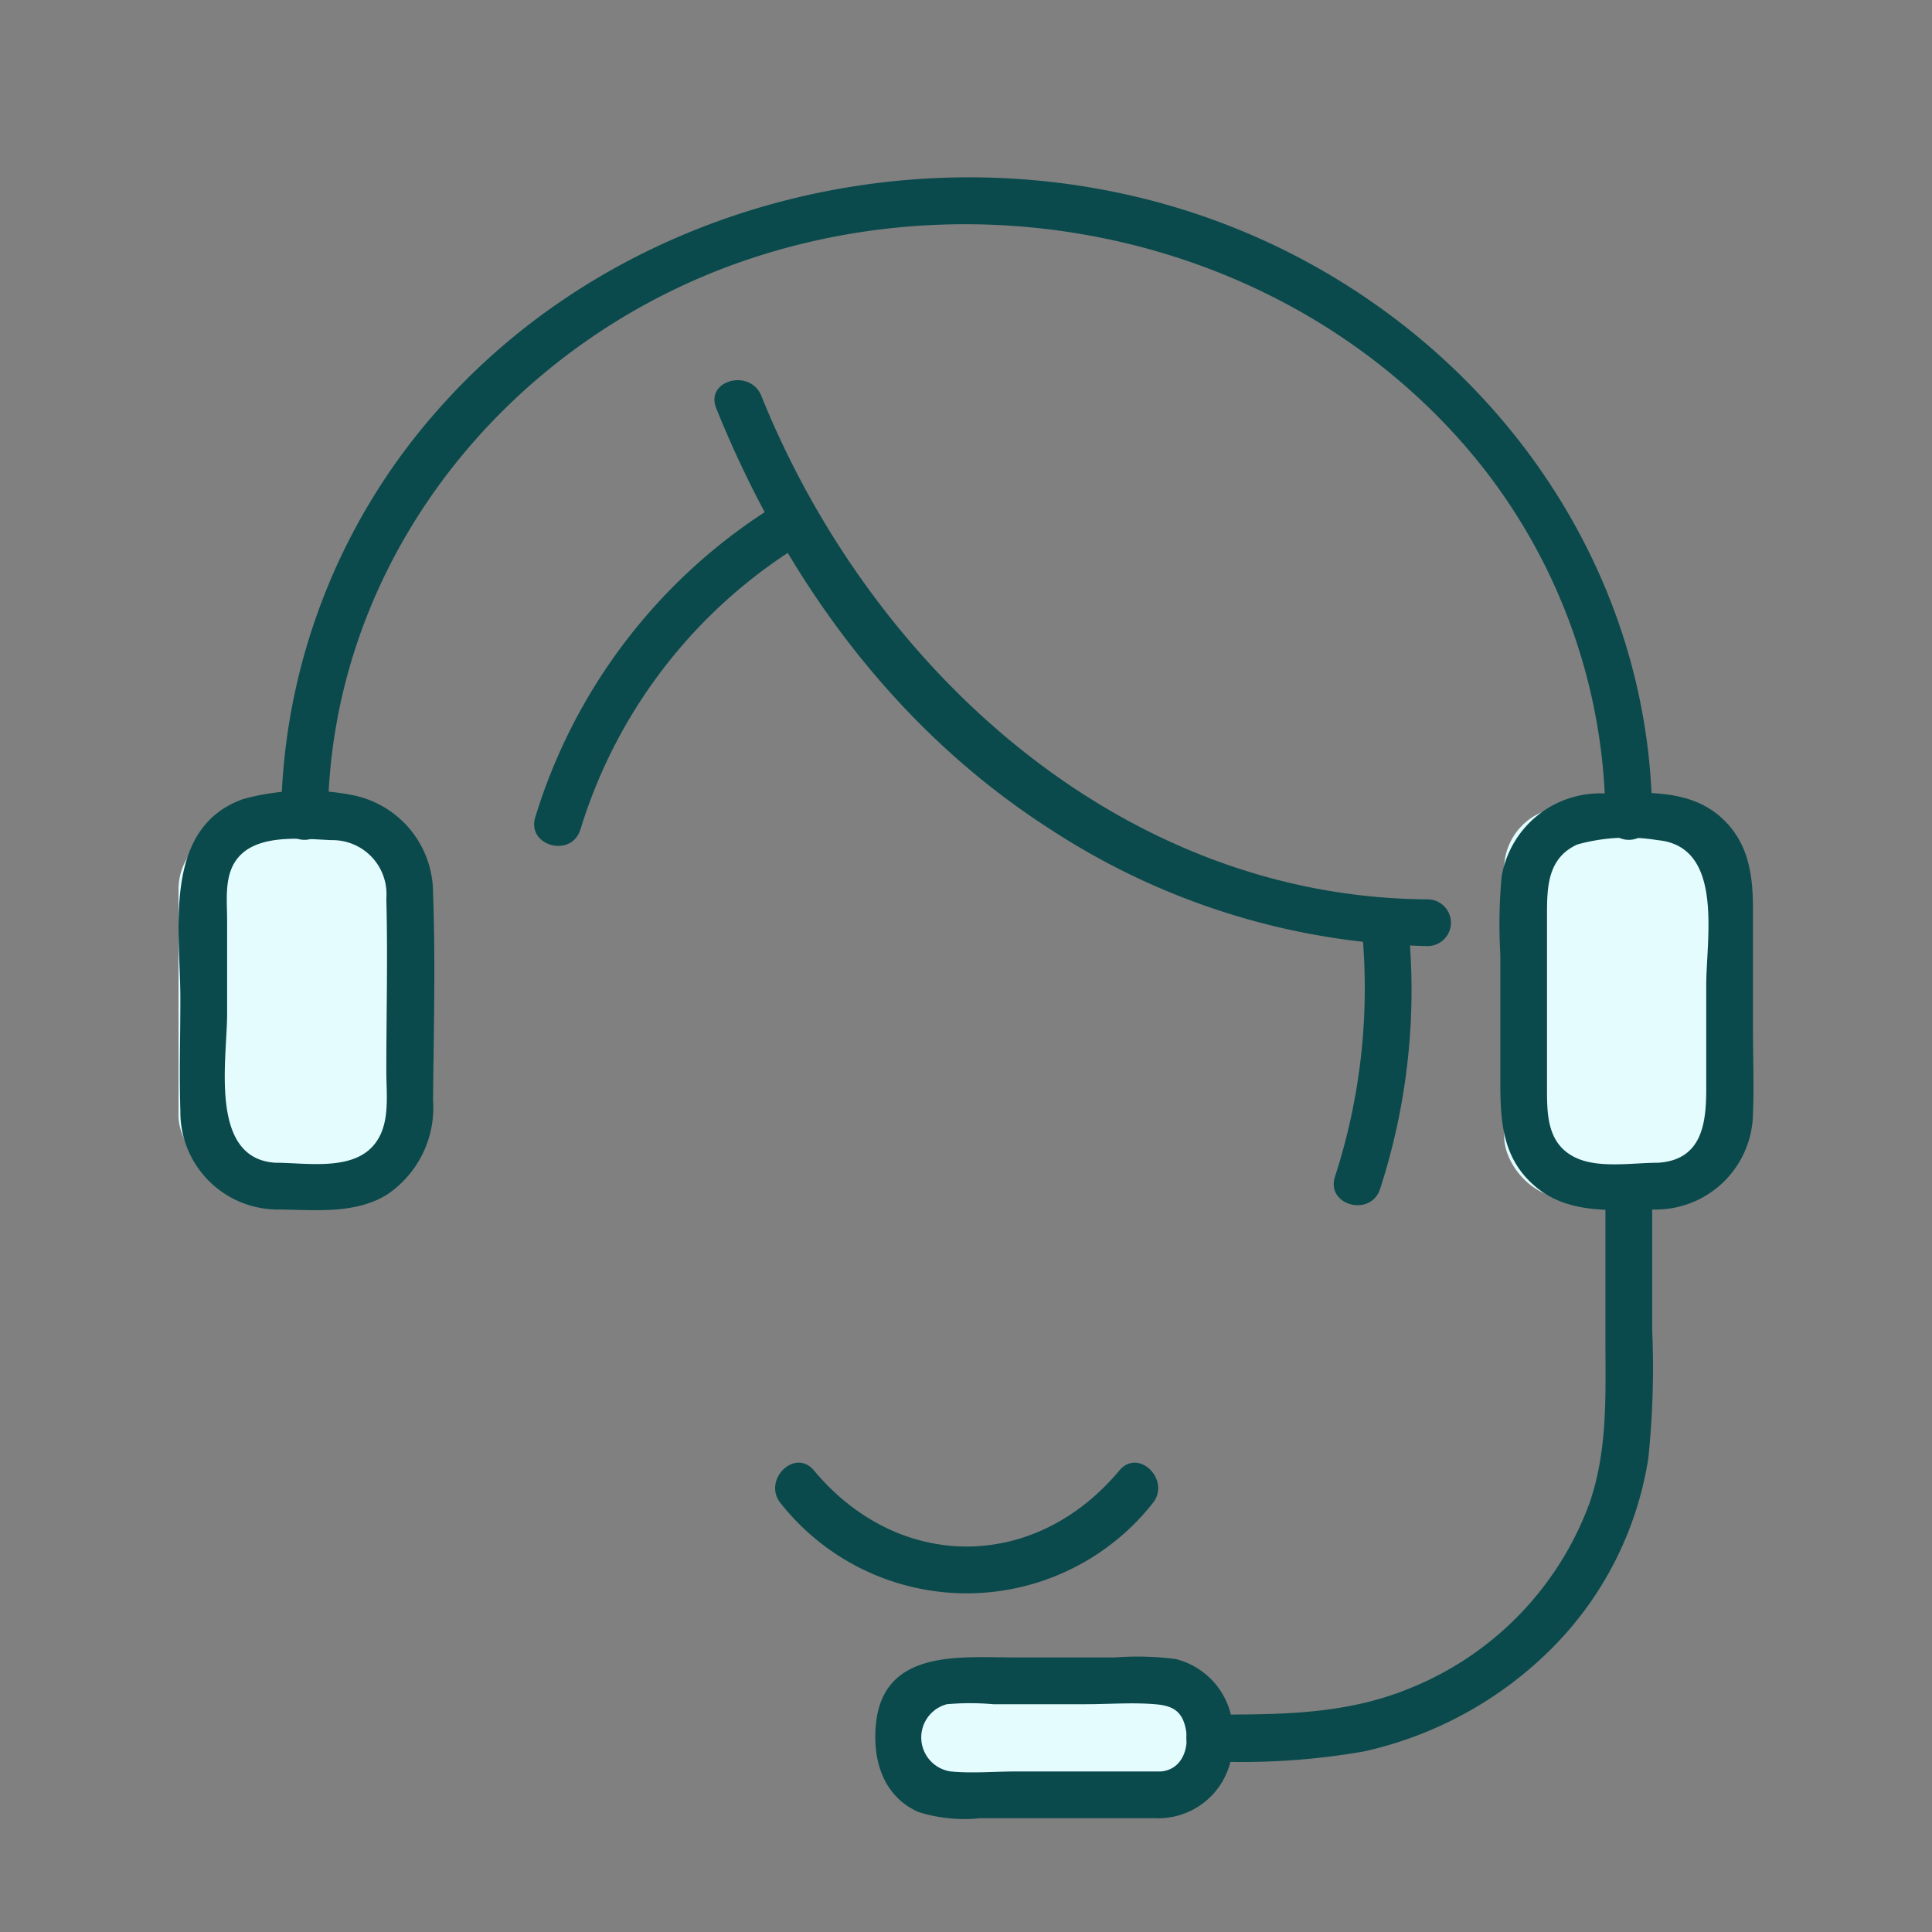
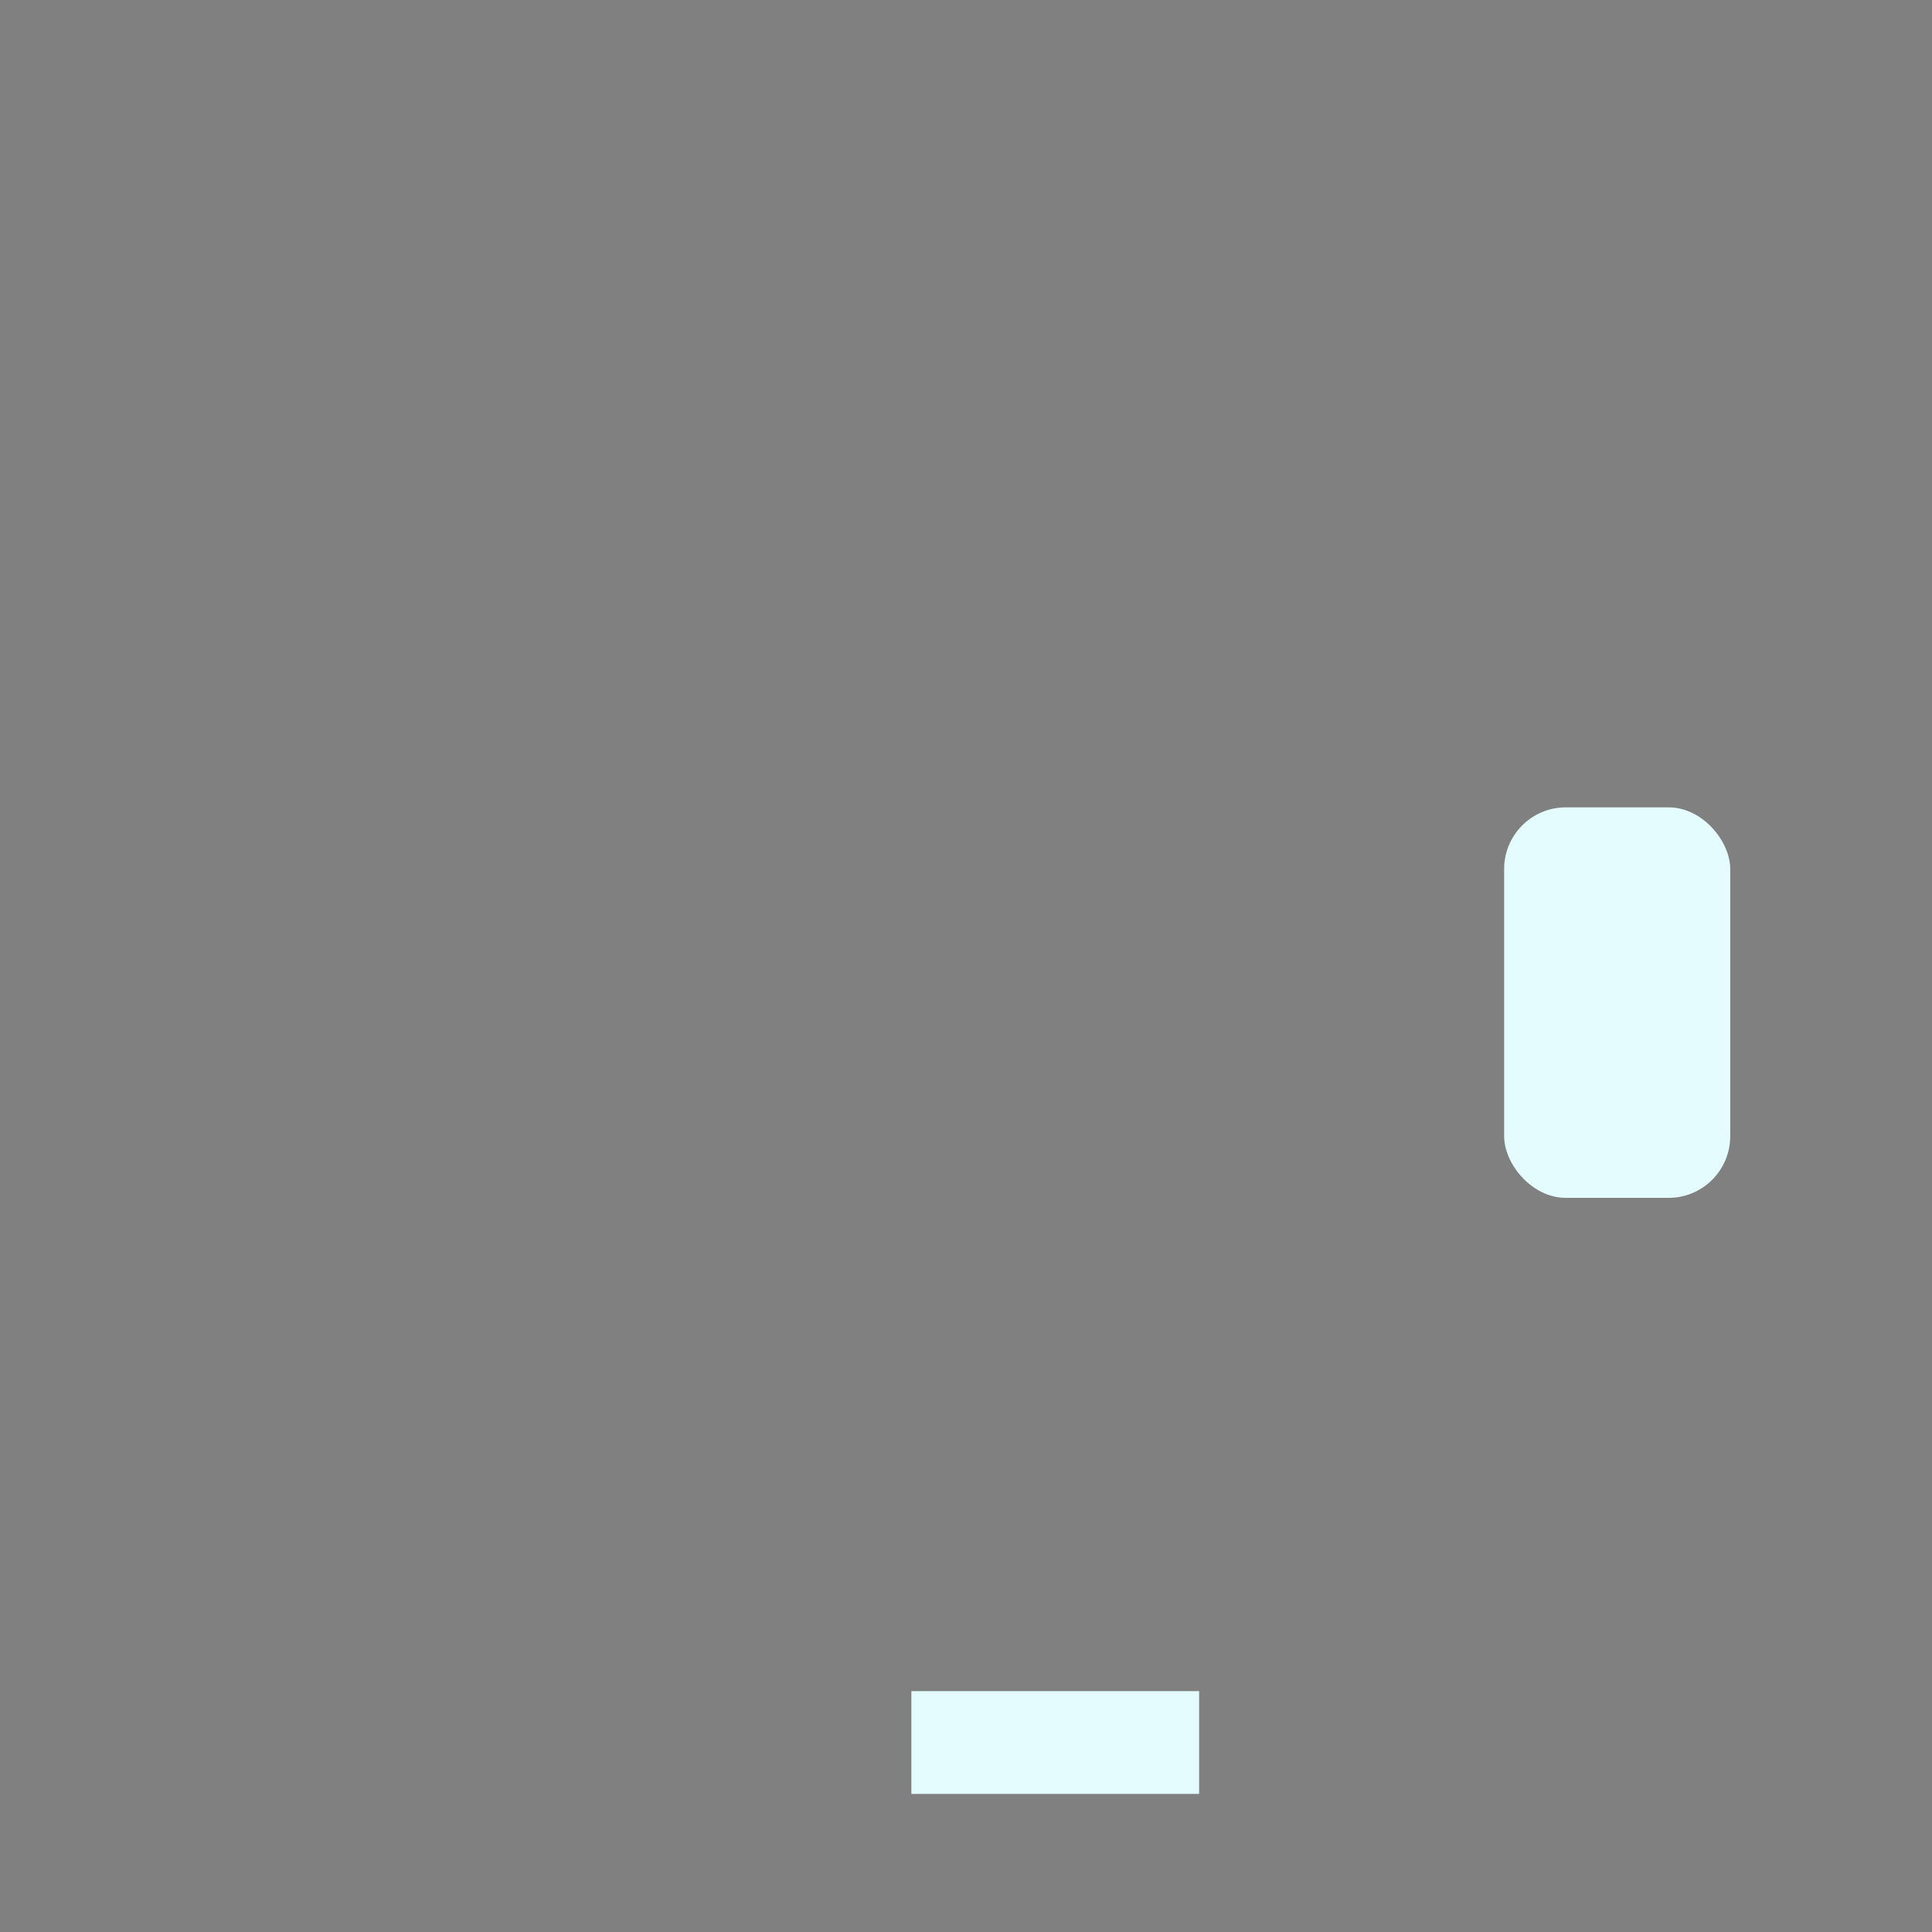
<svg xmlns="http://www.w3.org/2000/svg" width="94" height="94" viewBox="0 0 94 94">
  <rect x="0" y="0" width="94" height="94" fill="#808080" stroke="none" />
  <defs>
    <clipPath id="clip-path">
-       <rect id="Rectangle_4908" data-name="Rectangle 4908" width="76.63" height="79.85" fill="#0b4a4c" />
-     </clipPath>
+       </clipPath>
  </defs>
  <g id="Group_3665" data-name="Group 3665" transform="translate(-426 -659)">
    <rect id="Rectangle_4926" data-name="Rectangle 4926" width="94" height="94" transform="translate(426 659)" fill="none" />
    <g id="Group_3662" data-name="Group 3662" transform="translate(-148.156 -30.961)">
      <rect id="Rectangle_4927" data-name="Rectangle 4927" width="14" height="5" transform="translate(618.498 772.242)" fill="#e5fcff" />
      <g id="Group_3661" data-name="Group 3661">
-         <rect id="Rectangle_4923" data-name="Rectangle 4923" width="11" height="17" rx="3" transform="translate(582.841 730.242)" fill="#e5fcff" />
        <rect id="Rectangle_4924" data-name="Rectangle 4924" width="11" height="19" rx="3" transform="translate(647.339 729.242)" fill="#e5fcff" />
        <g id="Group_3659" data-name="Group 3659" transform="translate(582.841 698.59)">
          <g id="Group_3642" data-name="Group 3642" clip-path="url(#clip-path)">
            <path id="Path_8647" data-name="Path 8647" d="M18.079,31.129c.094-12.505,8.765-23.216,20.458-27.141C50.468-.017,64.3,3.112,72.87,12.466a27.932,27.932,0,0,1,7.366,18.663,1.138,1.138,0,0,0,2.275,0C82.41,17.58,73.039,6.043,60.384,1.795,47.6-2.5,32.609,1.019,23.562,11.162A30.314,30.314,0,0,0,15.8,31.129a1.138,1.138,0,0,0,2.275,0" transform="translate(-10.81 0)" fill="#0b4a4c" />
            <path id="Path_8648" data-name="Path 8648" d="M4.71,114.819c1.8,0,3.822.27,5.429-.72a5.092,5.092,0,0,0,2.246-4.594c.03-3.342.125-6.72,0-10.06a4.857,4.857,0,0,0-3.835-4.77,11.615,11.615,0,0,0-5.4.174c-3.963,1.4-3.06,6.415-3.06,9.692,0,1.823-.055,3.655,0,5.478a4.745,4.745,0,0,0,4.622,4.8c1.462.091,1.457-2.185,0-2.275-3.247-.2-2.347-5.034-2.347-7.226v-4.573c0-1.012-.163-2.231.546-3.059,1-1.171,3.153-.893,4.55-.837a2.624,2.624,0,0,1,2.65,2.839c.076,2.792,0,5.6,0,8.388,0,1.249.232,2.769-.729,3.739-1.106,1.117-3.241.729-4.671.729a1.138,1.138,0,0,0,0,2.275" transform="translate(0 -64.601)" fill="#0b4a4c" />
            <path id="Path_8649" data-name="Path 8649" d="M211.121,112.76c-1.189,0-2.811.277-3.932-.213-1.392-.609-1.468-1.968-1.468-3.255v-8.664c0-1.326.051-2.7,1.468-3.35a9.058,9.058,0,0,1,3.91-.213c3.251.3,2.368,4.786,2.368,7.072v5.052c0,1.665-.212,3.439-2.347,3.572-1.454.09-1.464,2.366,0,2.275a4.734,4.734,0,0,0,4.622-4.668c.055-1.351,0-2.715,0-4.067v-5.861c0-1.666-.2-3.225-1.5-4.436-1.573-1.457-3.792-1.254-5.777-1.213a4.865,4.865,0,0,0-4.951,4.039,24.969,24.969,0,0,0-.065,3.788v6.154c0,1.933.078,3.759,1.692,5.135,1.68,1.433,3.935,1.13,5.983,1.13a1.138,1.138,0,0,0,0-2.275" transform="translate(-139.137 -64.817)" fill="#0b4a4c" />
            <path id="Path_8650" data-name="Path 8650" d="M156.315,181.775a34.434,34.434,0,0,0,7.54-.477,18.622,18.622,0,0,0,9.24-5.119,16.736,16.736,0,0,0,4.592-9.144,42.638,42.638,0,0,0,.188-6.235v-6.619a1.138,1.138,0,0,0-2.275,0v7.069c0,2.713.122,5.371-.781,7.983a15.45,15.45,0,0,1-8.682,8.971c-3.186,1.328-6.448,1.3-9.821,1.3a1.138,1.138,0,0,0,0,2.275" transform="translate(-106.174 -104.713)" fill="#0b4a4c" />
            <path id="Path_8651" data-name="Path 8651" d="M121.178,233.377h-7.042c-1.044,0-2.138.1-3.177,0a1.671,1.671,0,0,1-.189-3.272,12.776,12.776,0,0,1,2.248,0h4.5c1.111,0,2.264-.091,3.372,0,.814.067,1.32.294,1.5,1.208s-.164,1.97-1.208,2.064c-1.446.13-1.46,2.406,0,2.275a3.618,3.618,0,0,0,3.483-3.784,3.677,3.677,0,0,0-2.759-3.959,14.242,14.242,0,0,0-2.972-.079h-4.793c-2.7,0-6.481-.438-6.83,3.272-.163,1.738.361,3.487,2.071,4.248a7.405,7.405,0,0,0,3.02.3h8.78a1.138,1.138,0,0,0,0-2.275" transform="translate(-73.382 -155.817)" fill="#0b4a4c" />
-             <path id="Path_8652" data-name="Path 8652" d="M82.615,32.611c3.346,8.3,8.709,15.66,16.311,20.52a34.834,34.834,0,0,0,18.332,5.647,1.138,1.138,0,0,0,0-2.275c-14.933-.074-27.093-11.215-32.45-24.5-.541-1.341-2.742-.755-2.194.6" transform="translate(-56.452 -21.375)" fill="#0b4a4c" />
            <path id="Path_8653" data-name="Path 8653" d="M57.014,65.408a24.781,24.781,0,0,1,11.02-14.049,1.138,1.138,0,0,0-1.148-1.964A27.185,27.185,0,0,0,54.82,64.8c-.432,1.4,1.763,2,2.194.6" transform="translate(-37.461 -33.669)" fill="#0b4a4c" />
            <path id="Path_8654" data-name="Path 8654" d="M180.144,125.378a31.307,31.307,0,0,0,1.359-12.957c-.15-1.441-2.427-1.457-2.275,0a29.679,29.679,0,0,1-1.277,12.352c-.454,1.4,1.742,1.993,2.194.6" transform="translate(-121.683 -76.156)" fill="#0b4a4c" />
-             <path id="Path_8655" data-name="Path 8655" d="M92.153,177.861a11.534,11.534,0,0,0,18.075,0c.933-1.116-.668-2.734-1.609-1.609-4.122,4.931-10.735,4.932-14.857,0-.94-1.125-2.542.492-1.609,1.609" transform="translate(-62.843 -113.335)" fill="#0b4a4c" />
          </g>
        </g>
      </g>
    </g>
  </g>
</svg>